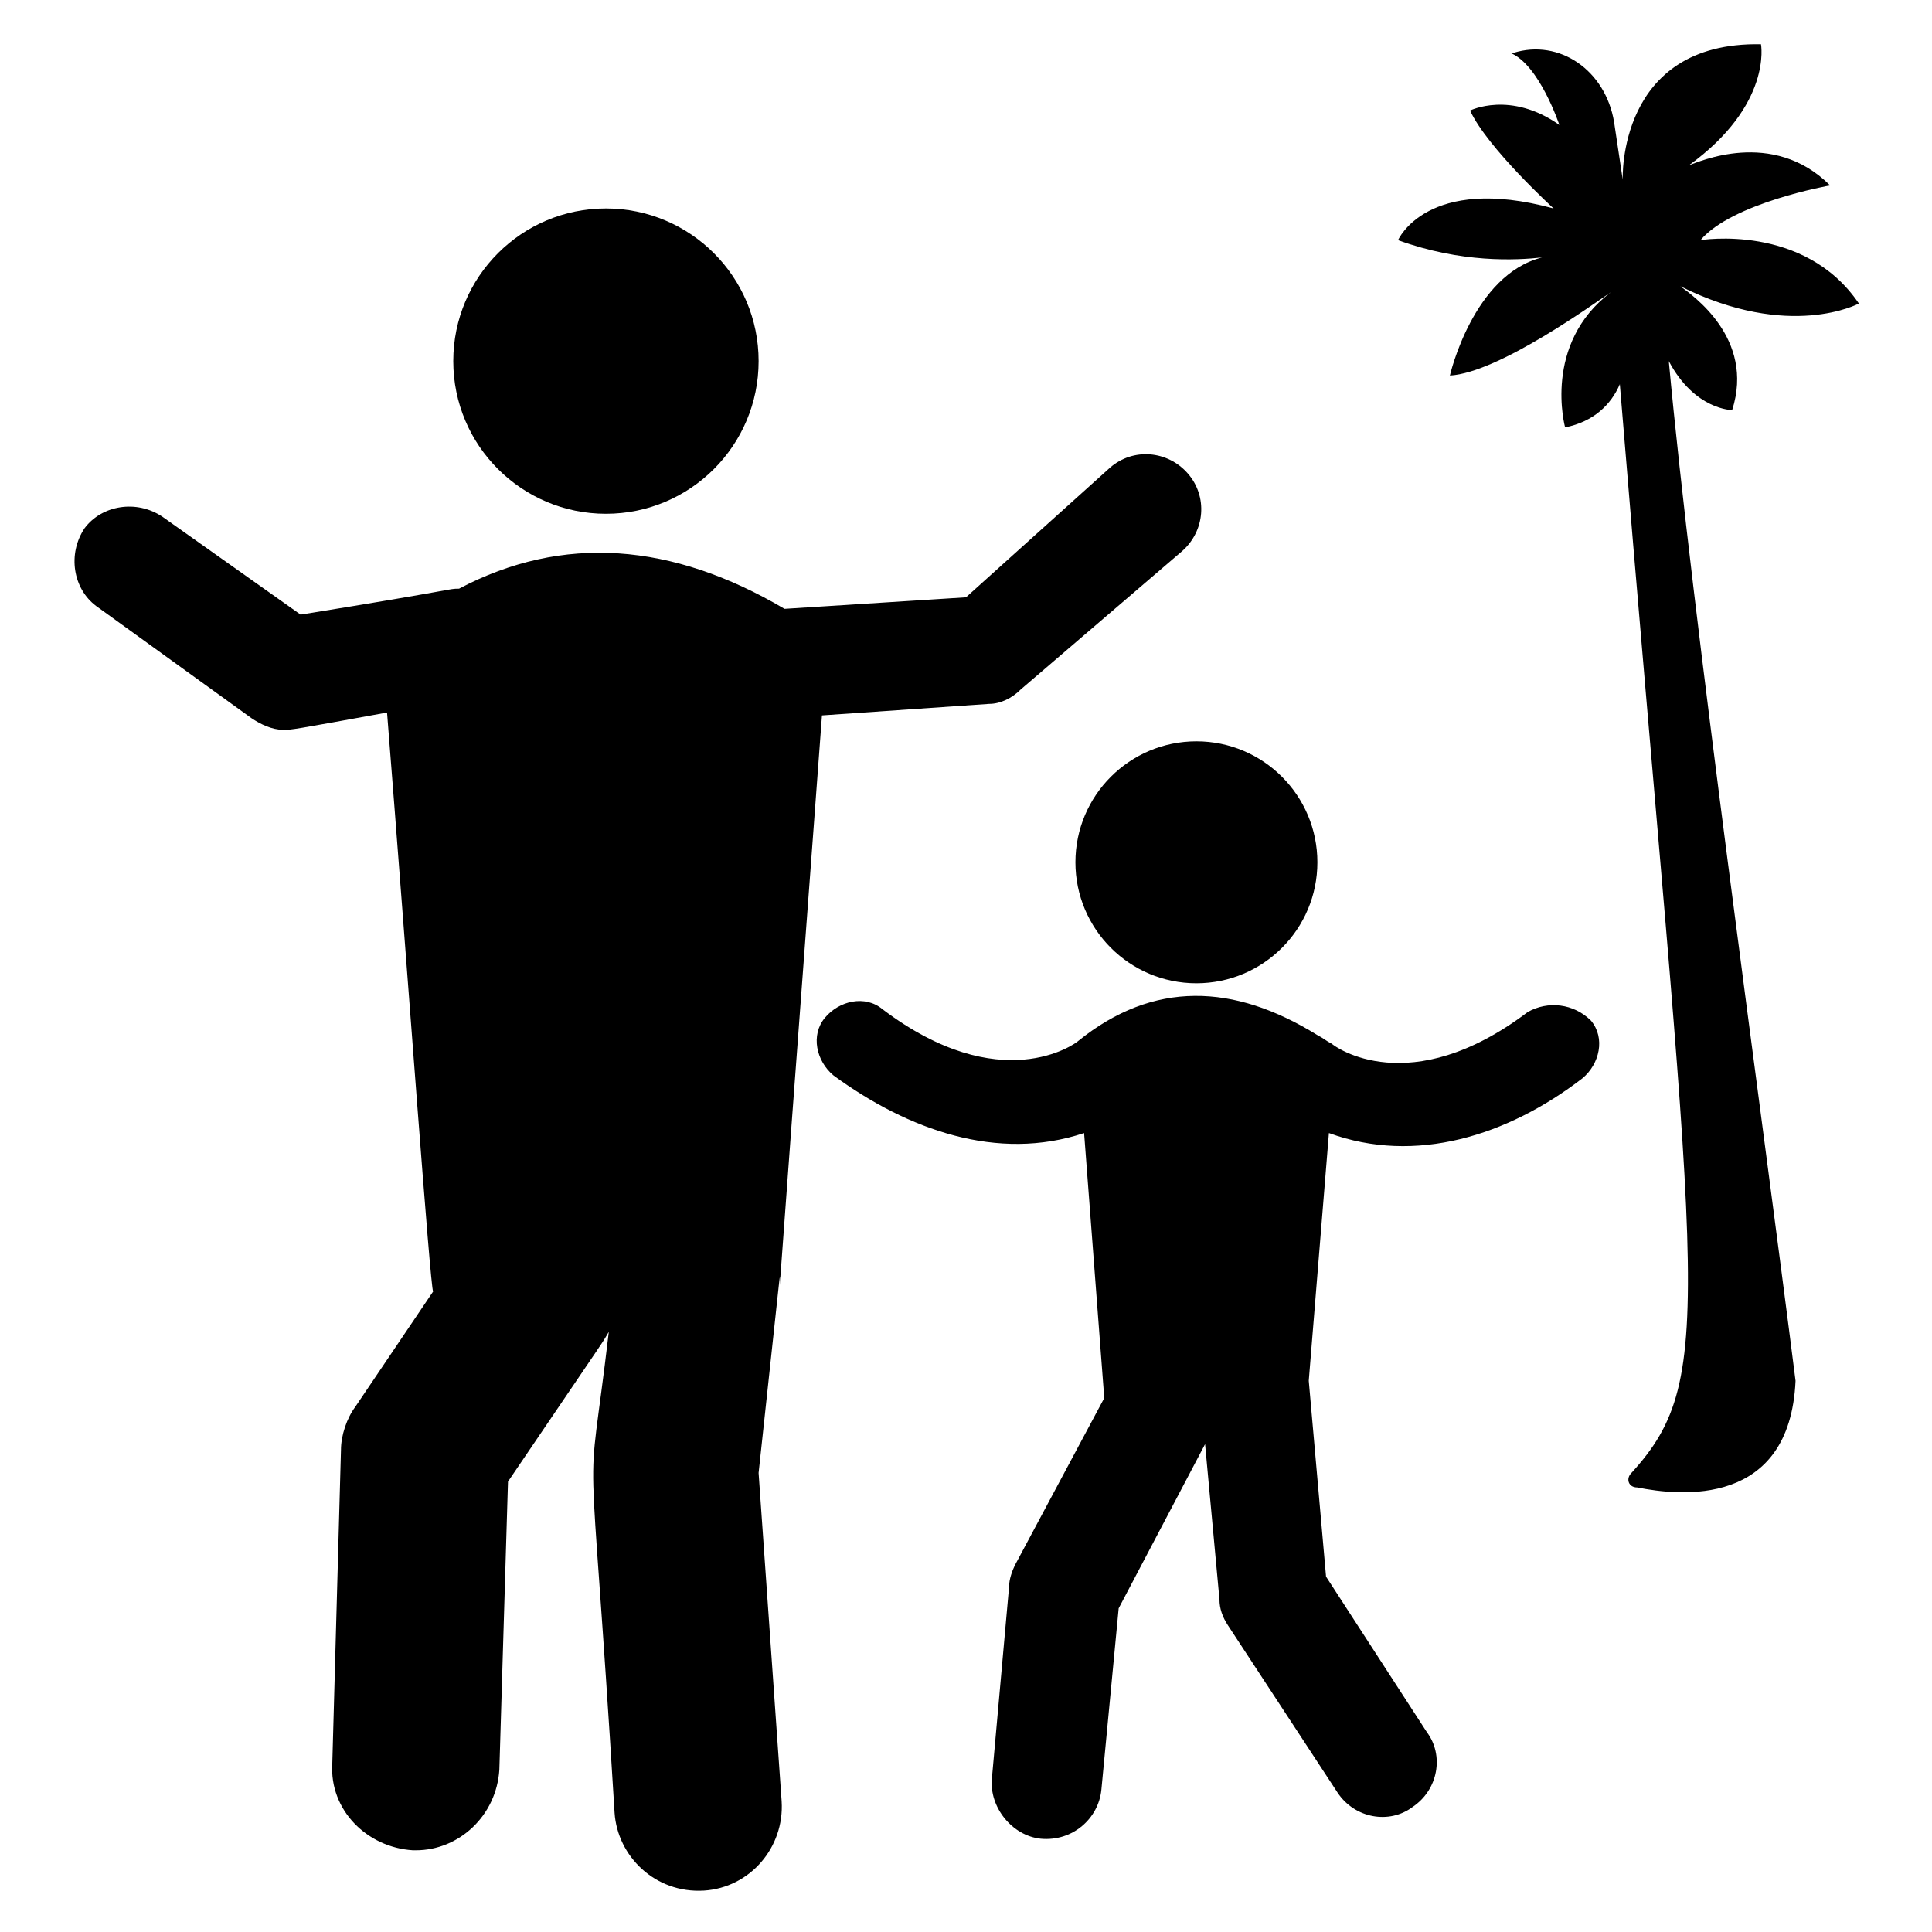
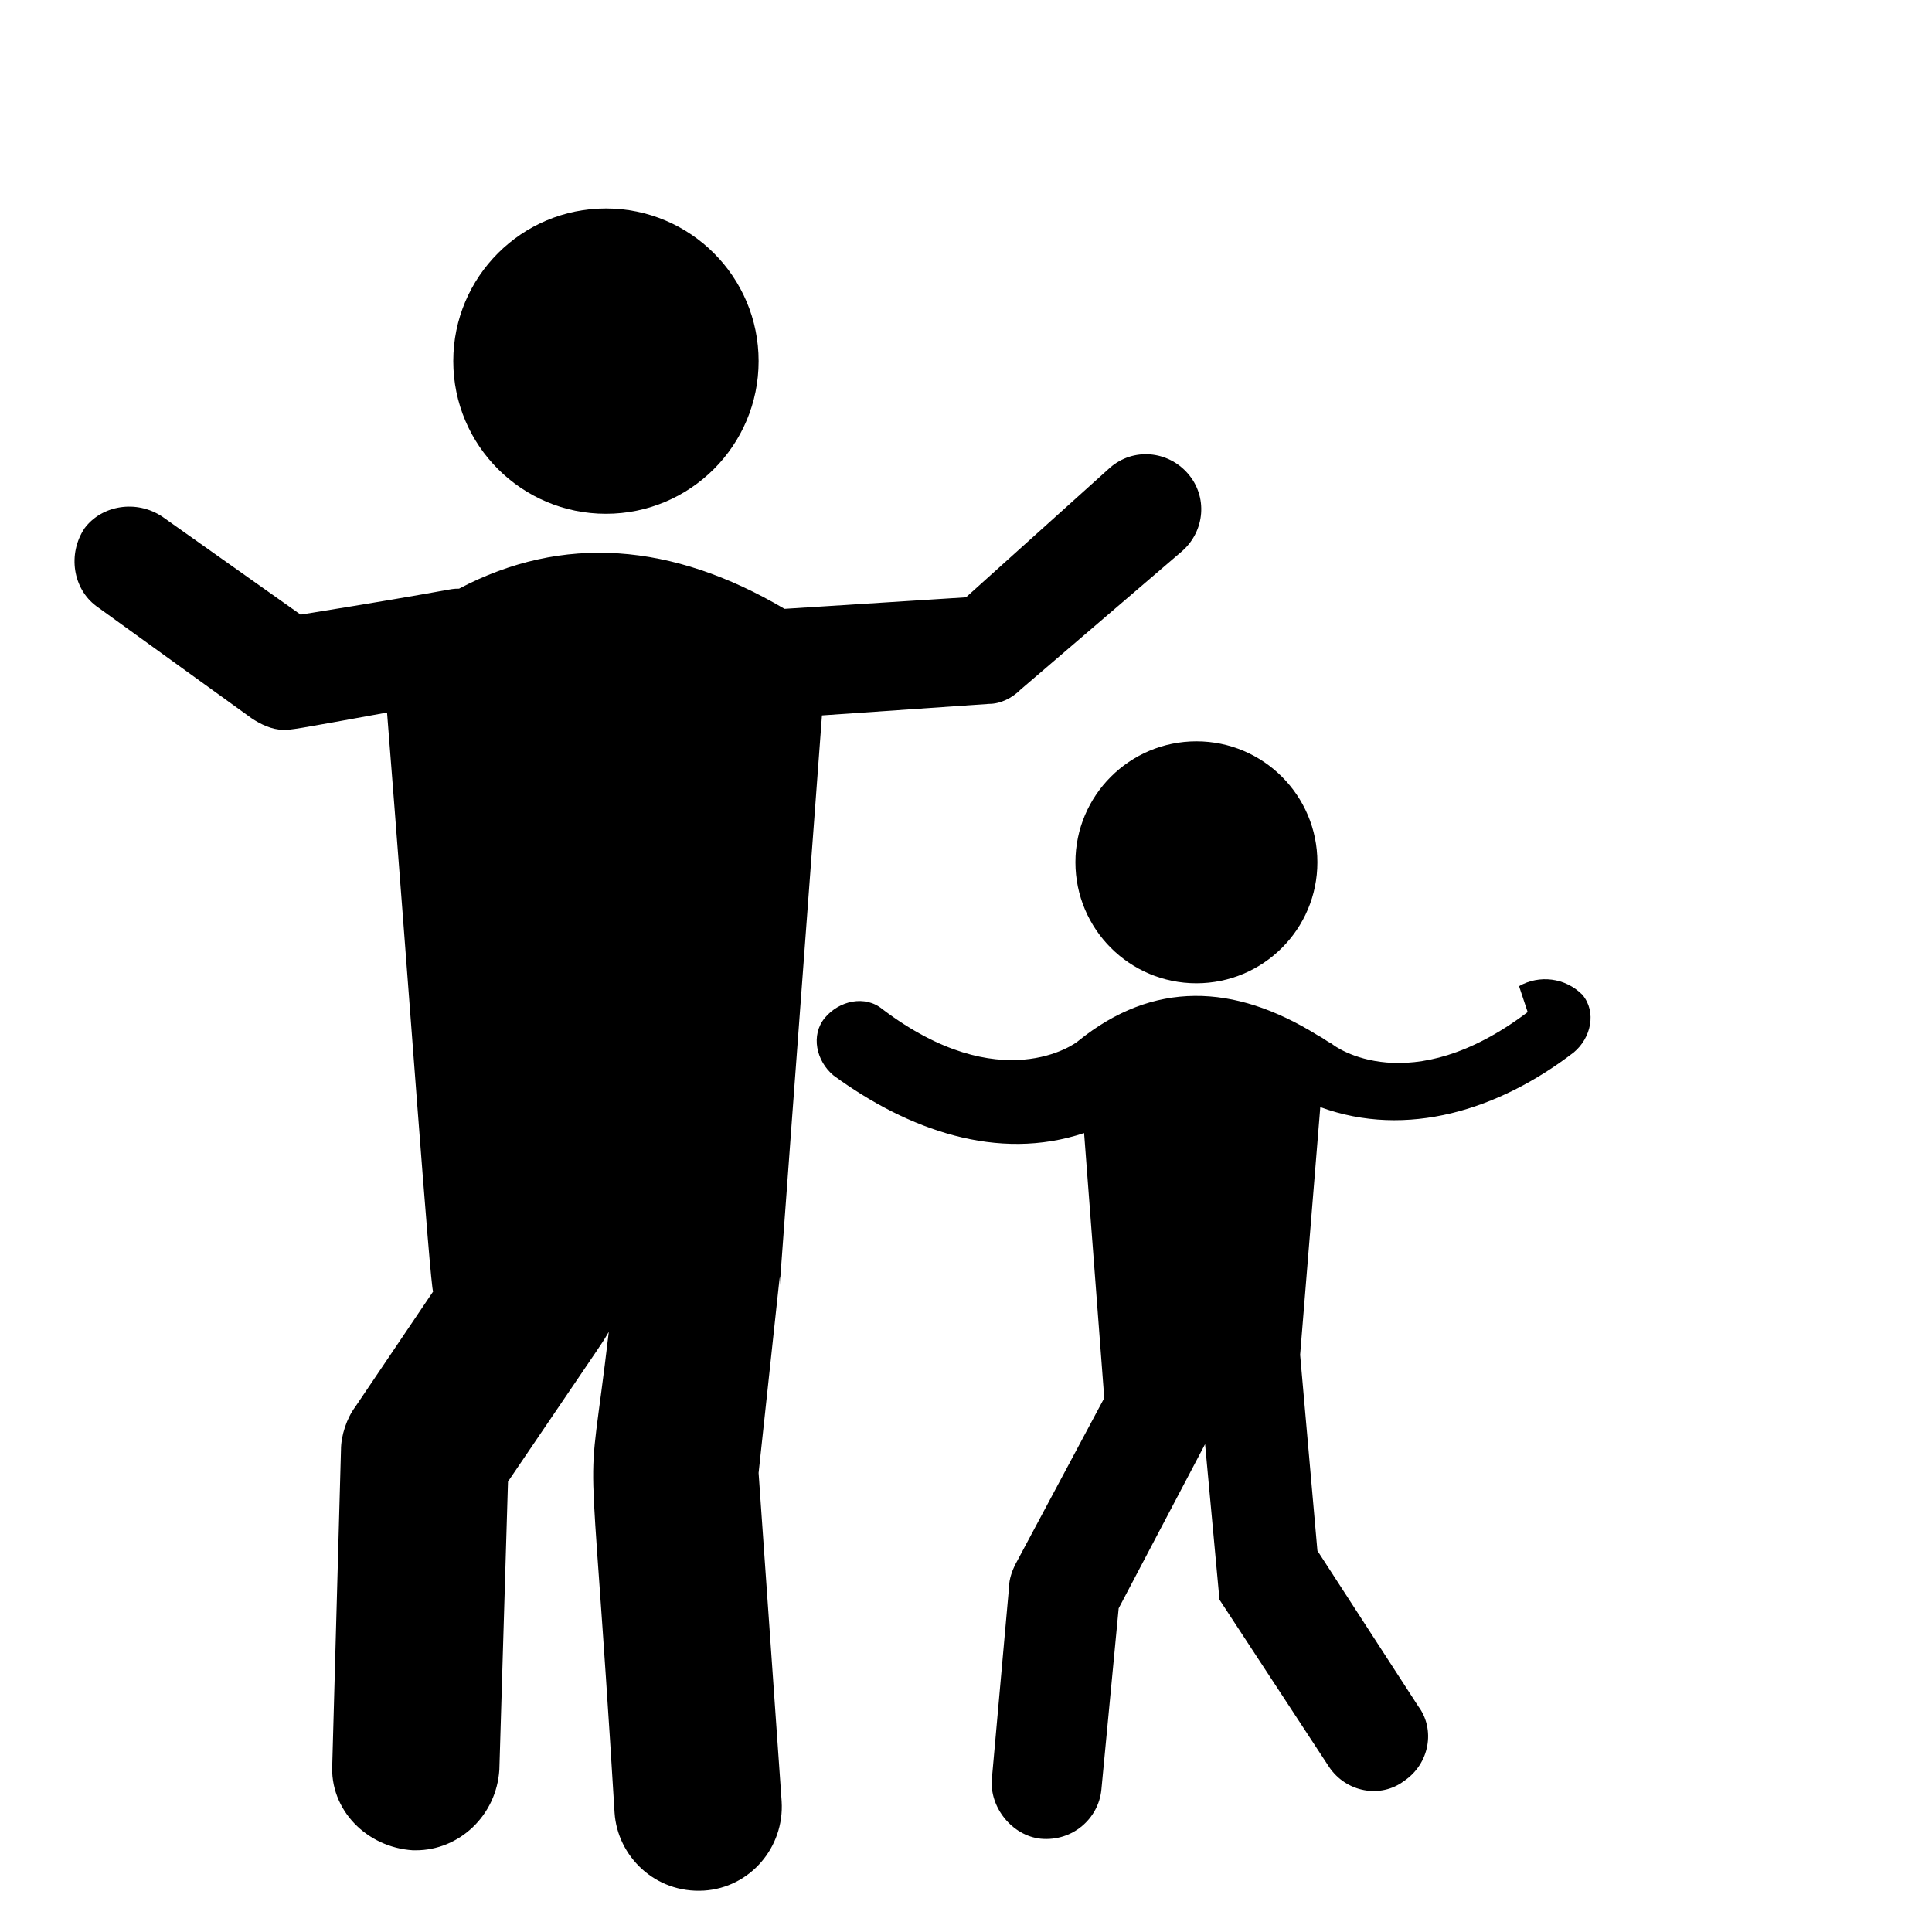
<svg xmlns="http://www.w3.org/2000/svg" fill="#000000" width="800px" height="800px" version="1.1" viewBox="144 144 512 512">
  <g>
    <path d="m345.04 239.7c0 22.344-18.113 40.457-40.461 40.457-22.344 0-40.457-18.113-40.457-40.457s18.113-40.457 40.457-40.457c22.348 0 40.461 18.113 40.461 40.457" />
    <path d="m350.38 484.73c1.527-14.504-3.816 53.434 11.449-151.14l44.273-3.055c3.055 0 6.106-1.527 8.398-3.816l42.746-36.641c6.106-5.344 6.871-14.504 1.527-20.609-5.344-6.106-14.504-6.871-20.609-1.527l-38.168 34.352-48.09 3.055c-29.77-17.559-58.777-19.848-86.258-5.344-3.055 0 0.762 0-41.984 6.871l-36.641-25.953c-6.871-4.582-16.031-3.055-20.609 3.055-4.582 6.871-3.055 16.031 3.055 20.609l41.223 29.77c2.289 1.527 5.344 3.055 8.398 3.055 2.289 0 2.289 0 27.48-4.582 5.344 67.176 11.449 152.67 12.215 153.43l-20.609 30.535c-2.289 3.055-3.816 7.633-3.816 11.449l-2.301 83.203c-0.762 12.215 9.16 22.137 21.375 22.902h0.762c11.449 0 21.375-9.16 22.137-21.375l2.289-76.336c29.008-42.746 24.426-35.879 26.719-39.695-6.106 51.906-5.344 14.504 1.527 127.48 0.762 11.449 10.688 21.375 23.664 20.609 12.215-0.762 21.375-11.449 20.609-23.664l-6.106-87.023z" />
-     <path d="m548.85 412.21c-31.297 23.664-51.145 9.16-51.906 8.398-1.527-0.762-2.289-1.527-3.816-2.289-22.137-13.742-43.512-14.504-63.359 1.527-0.762 0.762-20.609 15.266-51.906-8.398-4.582-3.816-11.449-2.289-15.266 2.289-3.816 4.582-2.289 11.449 2.289 15.266 19.848 14.504 43.512 22.902 66.41 15.266l5.344 70.227-23.664 44.273c-0.762 1.527-1.527 3.816-1.527 5.344l-4.582 51.145c-0.762 7.633 5.344 15.266 12.977 16.031 8.398 0.762 15.266-5.344 16.031-12.977l4.582-48.09 22.902-43.512 3.816 41.223c0 2.289 0.762 4.582 2.289 6.871l29.008 44.273c4.582 6.871 13.742 8.398 19.848 3.816 6.871-4.582 8.398-13.742 3.816-19.848l-26.719-41.223-4.582-51.906 5.344-65.648c22.902 8.398 47.328 0.762 67.176-14.504 4.582-3.816 6.106-10.688 2.289-15.266-4.578-4.578-11.449-5.34-16.793-2.289z" />
+     <path d="m548.85 412.21c-31.297 23.664-51.145 9.16-51.906 8.398-1.527-0.762-2.289-1.527-3.816-2.289-22.137-13.742-43.512-14.504-63.359 1.527-0.762 0.762-20.609 15.266-51.906-8.398-4.582-3.816-11.449-2.289-15.266 2.289-3.816 4.582-2.289 11.449 2.289 15.266 19.848 14.504 43.512 22.902 66.41 15.266l5.344 70.227-23.664 44.273c-0.762 1.527-1.527 3.816-1.527 5.344l-4.582 51.145c-0.762 7.633 5.344 15.266 12.977 16.031 8.398 0.762 15.266-5.344 16.031-12.977l4.582-48.09 22.902-43.512 3.816 41.223l29.008 44.273c4.582 6.871 13.742 8.398 19.848 3.816 6.871-4.582 8.398-13.742 3.816-19.848l-26.719-41.223-4.582-51.906 5.344-65.648c22.902 8.398 47.328 0.762 67.176-14.504 4.582-3.816 6.106-10.688 2.289-15.266-4.578-4.578-11.449-5.34-16.793-2.289z" />
    <path d="m493.12 372.52c0 17.703-14.352 32.059-32.059 32.059-17.707 0-32.062-14.355-32.062-32.059 0-17.707 14.355-32.062 32.062-32.062 17.707 0 32.059 14.355 32.059 32.062" />
-     <path d="m586.25 239.7c6.871 12.977 16.793 12.977 16.793 12.977 6.106-19.082-10.688-30.535-13.742-32.824 29.008 14.504 47.328 4.582 47.328 4.582-14.504-21.375-41.984-16.793-41.984-16.793 8.398-9.922 34.352-14.504 34.352-14.504-15.266-15.266-35.113-6.106-37.402-5.344 22.137-16.031 19.086-32.062 19.086-32.062-38.168-0.762-36.641 35.879-36.641 35.879l-2.289-15.266c-2.289-13.742-14.504-22.137-26.719-18.32h-0.762c7.633 3.055 12.977 19.082 12.977 19.082-12.977-9.16-23.664-3.816-23.664-3.816 4.582 9.922 22.137 25.953 22.137 25.953-33.59-9.16-41.223 8.398-41.223 8.398 16.793 6.106 31.297 5.344 38.168 4.582-18.32 4.582-24.426 31.297-24.426 31.297 12.977-0.762 38.168-19.082 42.746-22.137-18.32 13.742-12.215 35.879-12.215 35.879 7.633-1.527 12.215-6.106 14.504-11.449 19.848 241.98 26.719 262.59 3.055 288.55-1.527 1.527-0.762 3.816 1.527 3.816 11.449 2.289 40.457 5.344 41.984-28.242-9.16-72.527-27.48-203.82-33.59-270.23z" />
  </g>
</svg>